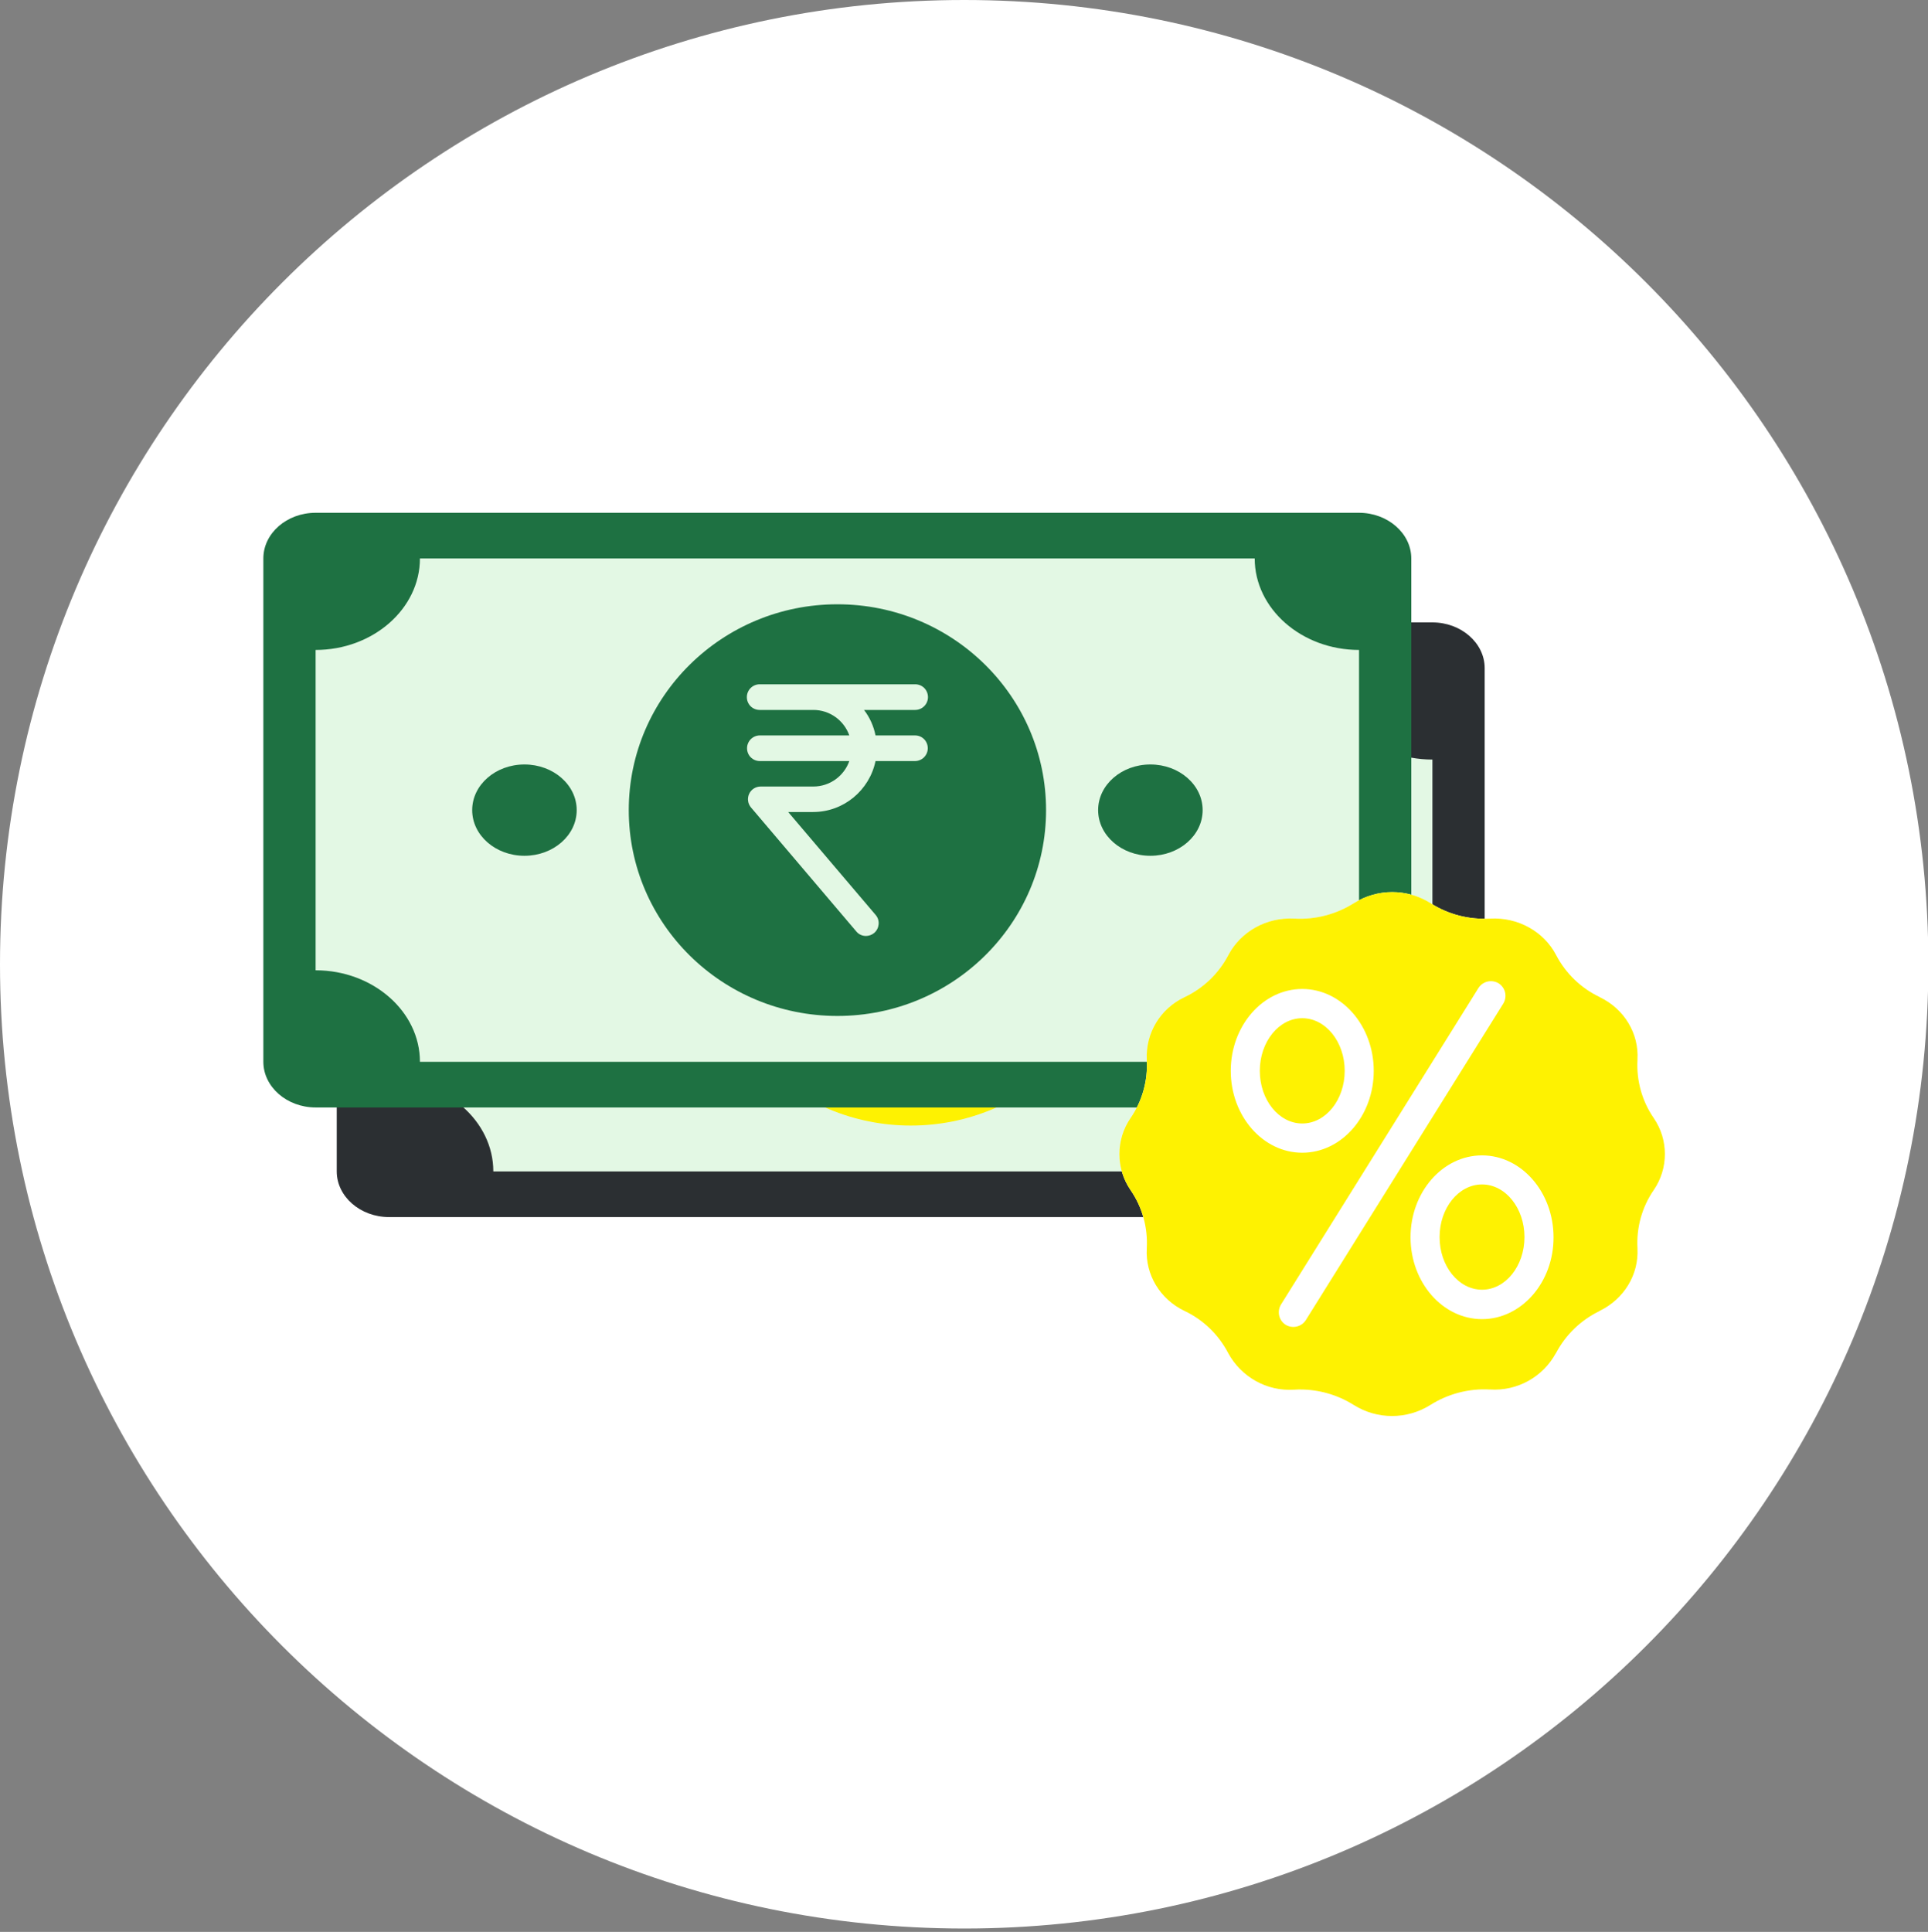
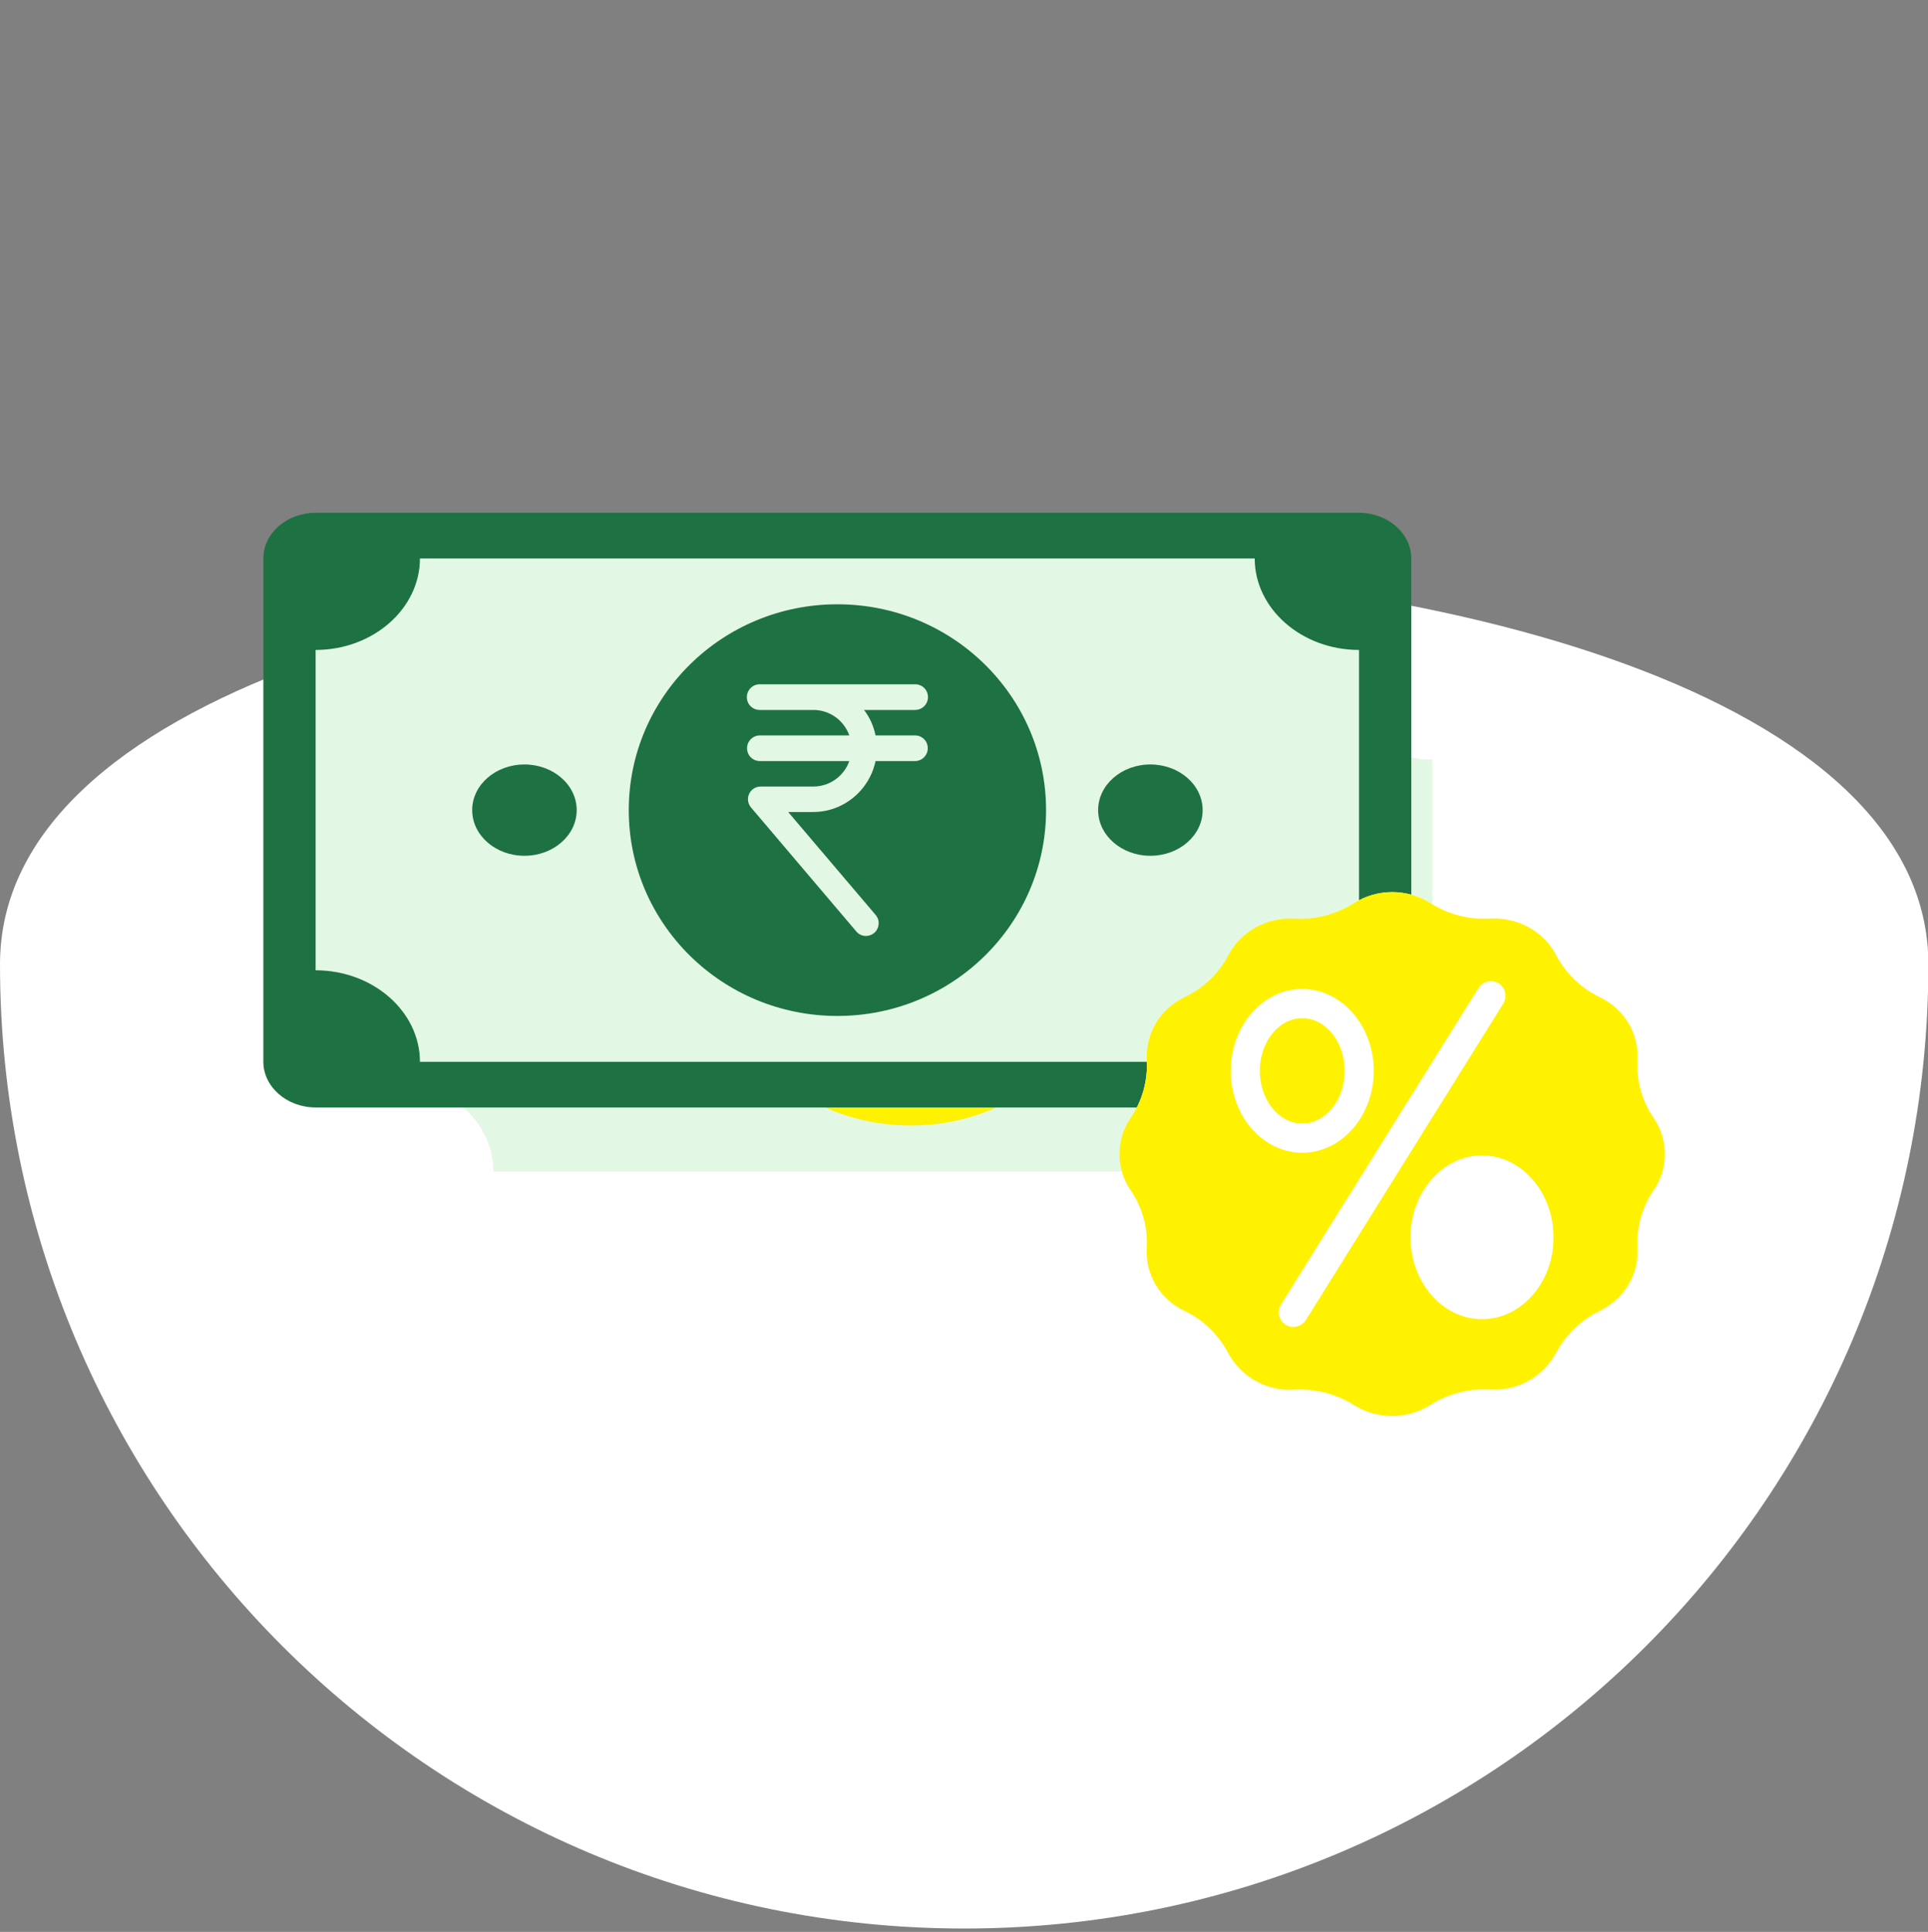
<svg xmlns="http://www.w3.org/2000/svg" version="1.1" id="Layer_1" x="0px" y="0px" viewBox="0 0 1022 1024" style="enable-background:new 0 0 1022 1024;" xml:space="preserve">
  <rect x="0" y="0" width="1022" height="1024" fill="#808080" stroke="none" />
  <style type="text/css">
	.st0{fill:#FFFFFF;}
	.st1{fill:#2B2F32;}
	.st2{fill:#E3F8E4;}
	.st3{fill:#FEF201;}
	.st4{fill:#1E7142;}
</style>
  <g id="icomoon-ignore">
</g>
-   <path class="st0" d="M1022.2,511.1c0,282.3-228.8,511.1-511.1,511.1S0,793.4,0,511.1C0,228.8,228.8,0,511.1,0  S1022.2,228.8,1022.2,511.1z" />
+   <path class="st0" d="M1022.2,511.1c0,282.3-228.8,511.1-511.1,511.1S0,793.4,0,511.1S1022.2,228.8,1022.2,511.1z" />
  <g>
-     <path class="st1" d="M759.3,645.1H206.2c-15.2,0-27.7-10.9-27.7-24.2V354.1c0-13.3,12.4-24.2,27.7-24.2h553.1   c15.2,0,27.7,10.9,27.7,24.2v266.8C787,634.2,774.6,645.1,759.3,645.1z" />
    <path class="st2" d="M704,620.9H261.5c0-26.7-24.9-48.5-55.3-48.5V402.6c30.4,0,55.3-21.8,55.3-48.5H704   c0,26.7,24.9,48.5,55.3,48.5v169.8C728.9,572.4,704,594.2,704,620.9z" />
    <g>
      <ellipse class="st3" cx="482.8" cy="487.5" rx="110.6" ry="109.1" />
      <ellipse class="st3" cx="316.8" cy="487.5" rx="27.7" ry="24.2" />
      <ellipse class="st3" cx="648.7" cy="487.5" rx="27.7" ry="24.2" />
      <g>
        <path class="st4" d="M523.9,434.4c3.7,0,6.8-3,6.8-6.8s-3-6.8-6.8-6.8h-82.4c-3.7,0-6.8,3-6.8,6.8s3,6.8,6.8,6.8h28.4     c8.8,0,16.3,5.6,19.1,13.5h-47.4c-3.7,0-6.8,3-6.8,6.8s3,6.8,6.8,6.8H489c-2.8,7.9-10.3,13.5-19.1,13.5H442c-2.6,0-5,1.5-6.1,3.9     c-1.1,2.4-0.7,5.2,1,7.2l55.8,65.7c1.3,1.6,3.2,2.4,5.1,2.4c1.5,0,3.1-0.5,4.4-1.6c2.8-2.4,3.2-6.7,0.8-9.5l-46.4-54.6h13.3     c16.3,0,29.9-11.6,33.1-27h20.9c3.7,0,6.8-3,6.8-6.8s-3-6.8-6.8-6.8H503c-1-5-3.1-9.6-6.1-13.5L523.9,434.4L523.9,434.4z" />
      </g>
    </g>
    <path class="st4" d="M720.5,587H167.3c-15.2,0-27.7-10.9-27.7-24.2V296c0-13.3,12.4-24.2,27.7-24.2h553.1   c15.2,0,27.7,10.9,27.7,24.2v266.8C748.1,576.1,735.7,587,720.5,587z" />
    <path class="st2" d="M665.1,562.8H222.6c0-26.7-24.9-48.5-55.3-48.5V344.5c30.4,0,55.3-21.8,55.3-48.5h442.5   c0,26.7,24.9,48.5,55.3,48.5v169.8C690,514.3,665.1,536.1,665.1,562.8z" />
    <ellipse class="st4" cx="443.9" cy="429.4" rx="110.6" ry="109.1" />
    <ellipse class="st4" cx="278" cy="429.4" rx="27.7" ry="24.2" />
    <ellipse class="st4" cx="609.8" cy="429.4" rx="27.7" ry="24.2" />
    <g>
      <path class="st2" d="M485.1,376.3c3.7,0,6.8-3,6.8-6.8s-3-6.8-6.8-6.8h-82.4c-3.7,0-6.8,3-6.8,6.8s3,6.8,6.8,6.8h28.4    c8.8,0,16.3,5.6,19.1,13.5h-47.4c-3.7,0-6.8,3-6.8,6.8s3,6.8,6.8,6.8h47.4c-2.8,7.9-10.3,13.5-19.1,13.5h-27.9    c-2.6,0-5,1.5-6.1,3.9s-0.7,5.2,1,7.2l55.8,65.7c1.3,1.6,3.2,2.4,5.1,2.4c1.5,0,3.1-0.5,4.4-1.6c2.8-2.4,3.2-6.7,0.8-9.5    l-46.4-54.6H431c16.3,0,29.9-11.6,33.1-27h20.9c3.7,0,6.8-3,6.8-6.8s-3-6.8-6.8-6.8h-20.9c-1-5-3.1-9.6-6.1-13.5L485.1,376.3    L485.1,376.3z" />
    </g>
    <g>
      <path class="st0" d="M876.6,592.6c-6.2-9-9.2-19.8-8.6-30.7l0-0.3c0.8-13.8-7-26.8-19.9-33l-0.1-0.1c-9.9-4.7-18-12.5-23.1-22.2    l-0.1-0.2c-6.5-12.4-20.2-20-34.8-19.2l-0.3,0c-11.1,0.6-22-2.2-31.4-8.2c-12.4-7.8-28.2-7.8-40.6,0c-9.4,5.9-20.3,8.8-31.4,8.2    l-0.3,0c-14.6-0.8-28.2,6.8-34.8,19.2l-0.1,0.2c-5.1,9.7-13.2,17.5-23.1,22.2l-0.2,0.1c-12.7,6-20.6,19-19.9,33l0,0.3    c0.6,10.9-2.4,21.7-8.6,30.7c-7.9,11.5-7.9,26.7,0,38.2c6.2,9,9.2,19.8,8.6,30.7l0,0.3c-0.8,13.8,7,26.8,19.9,33l0.2,0.1    c9.9,4.7,17.9,12.5,23,22.2l0.1,0.2c6.9,12.6,20.4,20.2,34.8,19.3l0.3,0c1-0.1,2-0.1,2.9-0.1c10.1,0,19.9,2.8,28.5,8.2    c12.4,7.8,28.2,7.8,40.6,0c9.4-5.9,20.3-8.8,31.4-8.2l0.3,0c14.4,0.9,27.9-6.6,34.8-19.2l0.1-0.1c5.1-9.7,13.2-17.5,23.1-22.3    l0.1-0.1c12.9-6.3,20.7-19.2,20-33l0-0.3c-0.6-10.9,2.4-21.7,8.6-30.7C884.5,619.3,884.5,604.1,876.6,592.6z" />
      <g>
        <path class="st3" d="M712.8,567.6c0-15.4-10.1-27.9-22.5-27.9c-12.4,0-22.5,12.5-22.5,27.9c0,15.4,10.1,27.9,22.5,27.9     C702.7,595.5,712.8,583,712.8,567.6z" />
        <path class="st3" d="M876.6,592.6c-6.2-9-9.2-19.8-8.6-30.7l0-0.3c0.8-13.8-7-26.8-19.9-33l-0.1-0.1c-9.9-4.7-18-12.5-23.1-22.2     l-0.1-0.2c-6.5-12.4-20.2-20-34.8-19.2l-0.3,0c-11.1,0.6-22-2.2-31.4-8.2c-12.4-7.8-28.2-7.8-40.6,0c-9.4,5.9-20.3,8.8-31.4,8.2     l-0.3,0c-14.6-0.8-28.2,6.8-34.8,19.2l-0.1,0.2c-5.1,9.7-13.2,17.5-23.1,22.2l-0.2,0.1c-12.7,6-20.6,19-19.9,33l0,0.3     c0.6,10.9-2.4,21.7-8.6,30.7c-7.9,11.5-7.9,26.7,0,38.2c6.2,9,9.2,19.8,8.6,30.7l0,0.3c-0.8,13.8,7,26.8,19.9,33l0.2,0.1     c9.9,4.7,17.9,12.5,23,22.2l0.1,0.2c6.9,12.6,20.4,20.2,34.8,19.3l0.3,0c1-0.1,2-0.1,2.9-0.1c10.1,0,19.9,2.8,28.5,8.2     c12.4,7.8,28.2,7.8,40.6,0c9.4-5.9,20.3-8.8,31.4-8.2l0.3,0c14.4,0.9,27.9-6.6,34.8-19.2l0.1-0.1c5.1-9.7,13.2-17.5,23.1-22.3     l0.1-0.1c12.9-6.3,20.7-19.2,20-33l0-0.3c-0.6-10.9,2.4-21.7,8.6-30.7C884.5,619.3,884.5,604.1,876.6,592.6z M652.4,567.6     c0-23.9,17-43.4,37.9-43.4s37.9,19.5,37.9,43.4c0,23.9-17,43.4-37.9,43.4S652.4,591.5,652.4,567.6z M692.2,699.7     c-2.3,3.6-7,4.7-10.7,2.5c-3.6-2.3-4.7-7-2.5-10.7l104.7-167.8c2.3-3.6,7-4.7,10.7-2.5c3.6,2.3,4.7,7,2.5,10.7L692.2,699.7z      M785.6,699.2c-20.9,0-37.9-19.5-37.9-43.4c0-23.9,17-43.4,37.9-43.4c20.9,0,37.9,19.5,37.9,43.4     C823.6,679.7,806.5,699.2,785.6,699.2z" />
-         <path class="st3" d="M785.6,627.8c-12.4,0-22.5,12.5-22.5,27.9c0,15.4,10.1,27.9,22.5,27.9c12.4,0,22.5-12.5,22.5-27.9     C808.1,640.3,798,627.8,785.6,627.8z" />
      </g>
    </g>
  </g>
</svg>